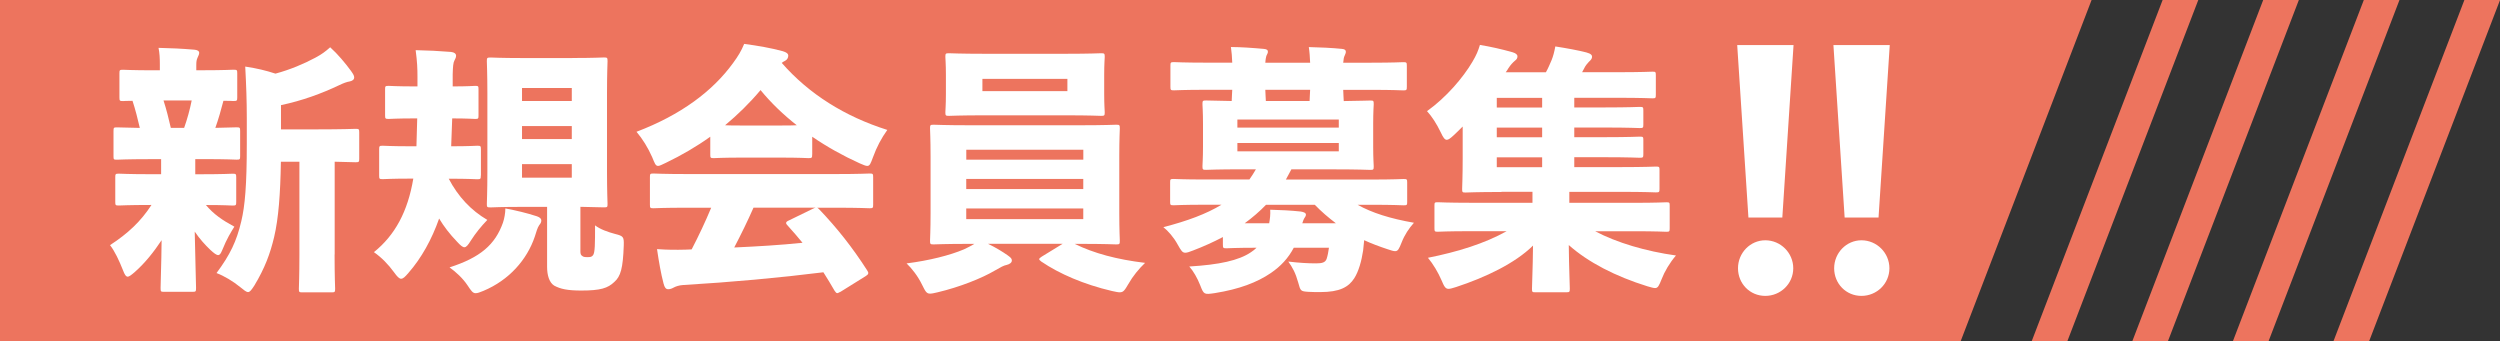
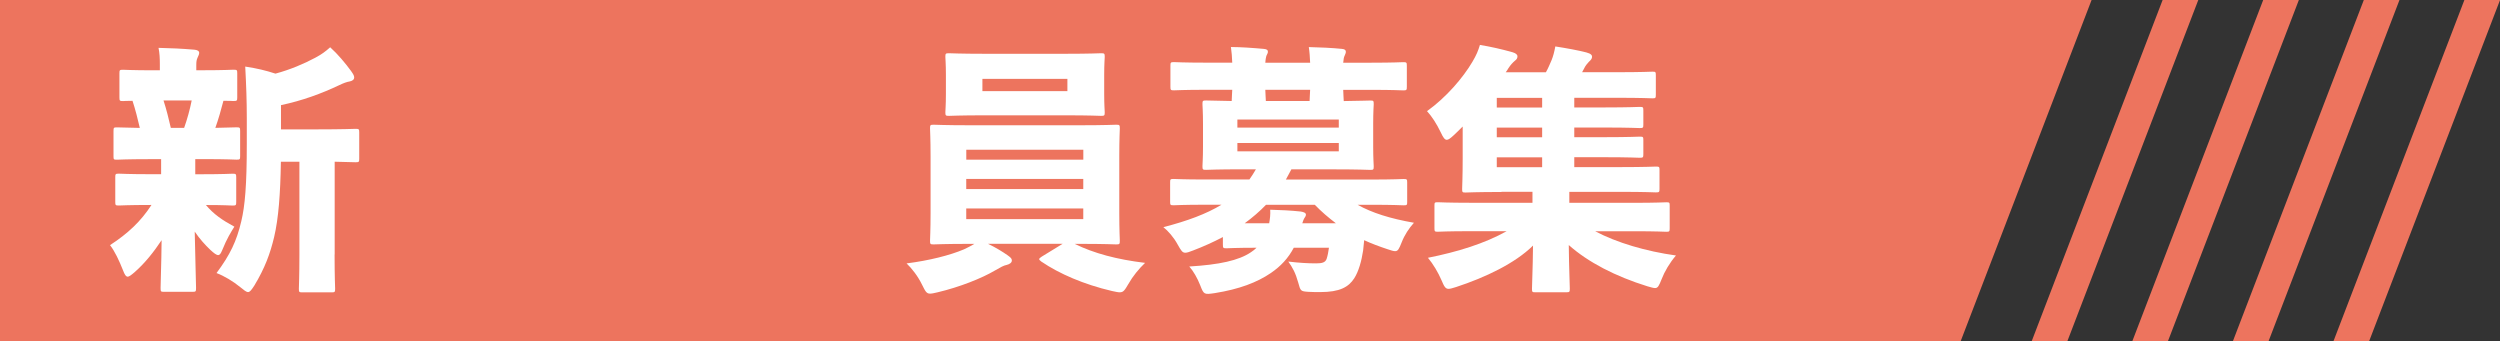
<svg xmlns="http://www.w3.org/2000/svg" id="_レイヤー_2" width="510.33" height="69.66" viewBox="0 0 510.33 69.66">
  <rect x="0" y="0" width="510.33" height="69.66" fill="#333333" stroke="none" />
  <g id="_レイヤー_1-2">
    <path d="M0,69.66V0h426.96l-26.73,69.66H0Z" style="fill:#ed745e; stroke-width:0px;" />
    <path d="M32.91,32.49h-2.5c-4.63,0-6.17.11-6.55.11-.64,0-.69-.05-.69-.69v-5.16c0-.69.05-.75.69-.75.32,0,1.49.05,4.68.11-.43-1.86-.9-3.73-1.49-5.53-1.28,0-1.76.05-1.92.05-.69,0-.75-.05-.75-.75v-4.9c0-.69.05-.74.75-.74.32,0,1.86.11,6.28.11h1.22v-1.28c0-1.17-.05-2.24-.27-3.3,2.5.05,4.79.16,7.29.37.64.05,1.01.27,1.01.64,0,.32-.16.59-.32.96-.21.48-.27.8-.27,1.54v1.06h1.33c4.36,0,5.91-.11,6.23-.11.75,0,.8.05.8.74v4.9c0,.69-.05.75-.8.75-.16,0-.74-.05-2.02-.05-.48,1.86-1.01,3.73-1.65,5.53,2.61-.05,3.78-.11,4.31-.11.69,0,.75.05.75.75v5.16c0,.64-.05.69-.75.69-.32,0-1.92-.11-6.55-.11h-1.86v3.09h1.22c4.52,0,6.07-.11,6.39-.11.69,0,.75.05.75.75v5c0,.69-.05.75-.75.75-.32,0-1.65-.11-5.43-.11,1.54,1.86,3.41,3.14,5.8,4.42-.69,1.12-1.49,2.34-2.5,4.84-.27.64-.48.96-.8.96-.37,0-.85-.37-1.6-1.06-1.06-1.01-2.18-2.24-3.19-3.73.11,6.39.27,9.9.27,11.49,0,.75-.05.8-.75.8h-5.8c-.64,0-.69-.05-.69-.8,0-1.44.16-4.47.21-9.74-1.6,2.4-3.35,4.63-5.53,6.55-.69.59-1.12.9-1.38.9-.37,0-.64-.43-.96-1.28-.8-2.02-1.7-3.94-2.66-5.16,3.67-2.39,6.28-4.84,8.46-8.2h-.21c-4.52,0-6.07.11-6.44.11-.69,0-.74-.05-.74-.75v-5c0-.69.05-.75.74-.75.37,0,1.92.11,6.44.11h2.18v-3.09ZM37.59,26.1c.64-1.81,1.17-3.73,1.54-5.59h-5.75c.59,1.81,1.06,3.73,1.49,5.59h2.71ZM68.3,51.96c0,4.47.11,6.65.11,6.97,0,.69-.05.75-.75.75h-5.91c-.69,0-.74-.05-.74-.75,0-.37.11-2.5.11-6.97v-18.95h-3.78c-.11,6.6-.48,11.55-1.38,15.38-.8,3.35-1.86,6.28-4.04,9.9-.59.9-.9,1.33-1.28,1.33s-.8-.37-1.6-1.01c-1.49-1.22-3.3-2.29-4.84-2.87,2.77-3.73,4.1-6.49,5.06-10.59.75-3.14,1.12-7.34,1.12-15.81v-5.27c0-3.35-.11-6.6-.32-10.48,2.45.37,4.2.8,6.17,1.44,2.98-.8,5.85-2.02,8.14-3.25,1.28-.69,2.02-1.22,3.03-2.13,1.54,1.38,3.14,3.3,4.26,4.84.48.69.64.96.64,1.33,0,.43-.37.69-.9.8-.64.11-1.22.32-2.23.8-3.46,1.65-7.5,3.14-11.81,4.04v4.95h7.18c5.64,0,7.66-.11,8.04-.11.69,0,.75.05.75.75v5.32c0,.69-.05.75-.75.75-.27,0-1.44-.05-4.26-.11v18.95Z" style="fill:#fff; stroke-width:0px;" />
-     <path d="M98.15,35.84c0,.69-.05.75-.75.75-.32,0-1.7-.11-5.8-.11,1.92,3.67,4.58,6.49,7.88,8.41-1.28,1.33-2.4,2.71-3.35,4.2-.59.96-.96,1.38-1.33,1.38s-.8-.37-1.49-1.12c-1.54-1.6-2.71-3.14-3.67-4.74-1.49,4.26-3.62,8.09-6.28,11.12-.69.8-1.06,1.17-1.49,1.17-.37,0-.8-.43-1.44-1.33-1.17-1.6-2.5-2.98-4.1-4.1,4.31-3.46,6.92-8.3,8.04-15.01h-.48c-4.04,0-5.38.11-5.75.11-.69,0-.74-.05-.74-.75v-5.32c0-.69.05-.75.74-.75.37,0,1.7.11,5.75.11h1.12l.16-5.69h-.43c-3.78,0-5.06.11-5.38.11-.69,0-.75-.05-.75-.74v-5.32c0-.64.05-.69.75-.69.32,0,1.6.11,5.38.11h.48v-2.02c0-1.54-.05-2.98-.37-5.38,2.55.05,4.74.16,7.24.37.64.05,1.01.37,1.01.75,0,.32-.11.59-.32.96-.27.48-.32,1.22-.37,2.82v2.5c3.14,0,4.26-.11,4.58-.11.64,0,.69.05.69.69v5.32c0,.69-.05.74-.69.74-.37,0-1.49-.11-4.68-.11-.05,1.92-.16,3.78-.21,5.69,3.73,0,5-.11,5.32-.11.69,0,.75.05.75.75v5.32ZM102.68,45.42c.27-.8.48-1.92.48-2.87,2.29.43,4.26.9,6.44,1.6.59.21.9.48.9.85s-.16.64-.43.96c-.37.53-.59,1.38-.9,2.34-1.6,4.74-5.27,8.89-10.48,11.07-.75.32-1.22.48-1.6.48-.59,0-.9-.48-1.65-1.6-.96-1.44-2.34-2.71-3.67-3.67,6.28-2.02,9.31-4.63,10.91-9.15ZM116.83,11.84c4.47,0,6.01-.11,6.44-.11.69,0,.75.05.75.75,0,.37-.11,2.5-.11,6.55v16.12c0,3.99.11,6.12.11,6.49,0,.64-.05.69-.75.69-.37,0-1.6-.05-4.79-.11v8.67c0,.59-.05,1.01.27,1.28s.48.32,1.17.32c.64,0,.85-.05,1.12-.37.43-.48.43-2.4.43-6.12,1.01.8,2.66,1.38,4.1,1.76,1.7.43,1.81.59,1.76,2.34-.16,4.68-.64,6.33-1.92,7.45-1.33,1.28-2.82,1.76-6.76,1.76-2.82,0-4.26-.32-5.53-1.01-1.01-.64-1.44-2.13-1.44-3.83v-12.24h-5.06c-4.52,0-6.07.11-6.44.11-.75,0-.8-.05-.8-.69,0-.43.11-2.5.11-6.49v-16.12c0-4.04-.11-6.17-.11-6.55,0-.69.05-.75.8-.75.37,0,1.92.11,6.44.11h10.22ZM106.56,17.96v2.66h10.16v-2.66h-10.16ZM106.56,25.73v2.66h10.16v-2.66h-10.16ZM106.56,33.5v2.77h10.16v-2.77h-10.16Z" style="fill:#fff; stroke-width:0px;" />
-     <path d="M165.79,31.53c0,.69-.05.75-.75.75-.32,0-1.7-.11-5.85-.11h-7.66c-4.1,0-5.48.11-5.8.11-.69,0-.74-.05-.74-.75v-3.62c-2.82,2.02-5.85,3.78-9.05,5.32-.8.37-1.28.64-1.6.64-.53,0-.69-.53-1.22-1.81-.85-1.92-1.97-3.73-3.19-5.16,9.1-3.46,15.54-8.3,19.69-14,1.06-1.44,1.7-2.5,2.29-3.94,2.82.37,5.53.85,7.88,1.49.69.21,1.12.48,1.12.9,0,.37-.16.8-.64,1.06-.27.11-.48.27-.69.43,5.59,6.39,12.93,10.96,21.55,13.68-1.22,1.7-2.18,3.51-2.93,5.59-.48,1.28-.64,1.76-1.17,1.76-.32,0-.8-.21-1.54-.53-3.41-1.54-6.65-3.35-9.69-5.43v3.62ZM171.54,59.57c-.32.16-.48.27-.64.27s-.32-.16-.53-.48c-.8-1.38-1.54-2.61-2.29-3.78-8.94,1.12-18.79,2.02-28.74,2.61-.69.05-1.38.27-1.76.48s-.75.37-1.17.37c-.48,0-.74-.32-.96-1.17-.53-2.02-.96-4.47-1.33-7.02,2.18.16,3.83.16,5.85.11l1.22-.05c1.44-2.77,2.77-5.59,3.99-8.51h-4.95c-4.79,0-6.49.11-6.81.11-.69,0-.75-.05-.75-.75v-5.59c0-.69.05-.75.75-.75.32,0,2.02.11,6.81.11h30.39c4.84,0,6.49-.11,6.87-.11.69,0,.75.05.75.75v5.59c0,.69-.05.75-.75.75-.37,0-2.02-.11-6.87-.11h-3.83c.16.05.32.21.53.43,3.46,3.62,6.65,7.61,9.69,12.35.37.53.32.8-.27,1.17l-5.22,3.25ZM159.19,25.62c1.49,0,2.61,0,3.46-.05-2.71-2.13-5.22-4.52-7.4-7.18-2.18,2.61-4.63,5-7.24,7.18.85.05,2.02.05,3.51.05h7.66ZM153.82,42.38c-1.22,2.77-2.55,5.48-3.94,8.14,4.63-.21,9.31-.48,13.94-.96-.96-1.17-1.97-2.34-3.03-3.51-.21-.21-.32-.37-.32-.53,0-.21.21-.37.59-.53l4.9-2.39c.21-.11.37-.16.53-.21h-12.67Z" style="fill:#fff; stroke-width:0px;" />
    <path d="M201.71,49.78c1.65.8,2.93,1.6,3.99,2.34.64.48.85.64.85,1.06s-.43.75-1.06.9c-.59.11-1.17.43-2.45,1.17-2.61,1.54-7.13,3.35-11.65,4.42-.69.16-1.17.27-1.54.27-.74,0-.96-.48-1.65-1.86-.8-1.65-2.02-3.25-3.14-4.31,4.63-.59,8.83-1.65,11.71-2.87.53-.27,1.38-.64,2.13-1.12h-.96c-5.11,0-6.92.11-7.34.11-.69,0-.75-.05-.75-.75,0-.37.11-2.13.11-5.64v-11.65c0-3.51-.11-5.27-.11-5.64,0-.69.05-.75.75-.75.43,0,2.24.11,7.34.11h22.56c5.11,0,6.97-.11,7.34-.11.69,0,.75.05.75.75,0,.37-.11,2.13-.11,5.64v11.65c0,3.51.11,5.32.11,5.64,0,.69-.05.75-.75.75-.37,0-2.23-.11-7.34-.11h-1.12c3.88,1.92,8.62,3.19,14.37,3.88-1.28,1.22-2.5,2.71-3.41,4.31-.75,1.28-1.01,1.7-1.76,1.7-.37,0-.85-.11-1.6-.27-5.69-1.33-10.75-3.51-14.42-6.01-.27-.21-.43-.37-.43-.48,0-.16.21-.32.53-.53l4.26-2.61h-15.22ZM200.97,23.54c-5.06,0-6.81.11-7.24.11-.69,0-.75-.05-.75-.75,0-.37.11-1.44.11-3.67v-3.94c0-2.29-.11-3.3-.11-3.67,0-.69.05-.75.75-.75.43,0,2.18.11,7.24.11h16.55c5.06,0,6.86-.11,7.24-.11.69,0,.75.05.75.75,0,.37-.11,1.38-.11,3.67v3.94c0,2.23.11,3.35.11,3.67,0,.69-.05.75-.75.75-.37,0-2.18-.11-7.24-.11h-16.55ZM221.14,32.59v-2.02h-23.89v2.02h23.89ZM197.24,38.6h23.89v-2.08h-23.89v2.08ZM197.24,44.73h23.89v-2.18h-23.89v2.18ZM217.89,18.6v-2.5h-17.35v2.5h17.35Z" style="fill:#fff; stroke-width:0px;" />
    <path d="M249.61,48.4c-1.92,1.01-3.94,1.92-6.01,2.71-.8.32-1.28.48-1.65.48-.59,0-.85-.43-1.54-1.65-.8-1.49-1.97-2.82-2.93-3.57,4.95-1.28,8.78-2.71,11.87-4.58h-3.25c-4.58,0-6.17.11-6.49.11-.69,0-.75-.05-.75-.69v-3.99c0-.64.05-.69.75-.69.32,0,1.92.11,6.49.11h8.94c.48-.69.9-1.33,1.33-2.08h-2.82c-5.11,0-6.92.11-7.34.11-.69,0-.75-.05-.75-.75,0-.37.11-1.54.11-3.99v-4.68c0-2.5-.11-3.62-.11-3.99,0-.69.05-.75.75-.75.37,0,1.7.05,5.22.11.05-.75.05-1.54.11-2.29h-5.32c-4.63,0-6.23.11-6.55.11-.69,0-.75-.05-.75-.75v-4.26c0-.69.05-.75.75-.75.32,0,1.92.11,6.55.11h5.32c-.05-1.17-.11-2.13-.27-3.19,1.01,0,2.13.05,3.19.11,1.33.11,2.61.16,3.51.27.59.05.85.21.85.59,0,.32-.21.53-.32.85-.05.21-.16.59-.21,1.38h9.15c-.05-1.12-.11-2.13-.27-3.19,2.08.05,4.79.16,6.76.37.53.05.8.21.8.59,0,.32-.16.53-.27.85-.11.21-.21.59-.27,1.38h5.69c4.63,0,6.17-.11,6.55-.11.69,0,.75.05.75.75v4.26c0,.69-.05.75-.75.75-.37,0-1.92-.11-6.55-.11h-5.69c.05.75.05,1.54.11,2.29,3.67-.05,5.06-.11,5.43-.11.64,0,.69.05.69.75,0,.32-.11,1.49-.11,3.99v4.68c0,2.45.11,3.67.11,3.99,0,.69-.05.75-.69.75-.43,0-2.24-.11-7.34-.11h-8.78l-1.12,2.08h17.46c4.63,0,6.17-.11,6.55-.11.69,0,.75.05.75.69v3.99c0,.64-.05.69-.75.69-.37,0-1.92-.11-6.55-.11h-2.82c2.93,1.65,6.65,2.82,11.5,3.67-1.01,1.12-1.92,2.5-2.5,3.99-.53,1.33-.75,1.81-1.33,1.81-.37,0-.85-.16-1.65-.43-1.6-.53-3.19-1.12-4.68-1.81-.05.69-.16,1.44-.21,2.08-.32,2.13-.9,4.26-1.81,5.69-1.17,1.81-2.98,2.82-6.92,2.82-.96,0-1.54,0-2.45-.05-1.6-.11-1.6-.16-2.08-1.92-.53-1.92-1.17-3.09-2.02-4.26,2.24.27,4.04.37,5.69.37,1.28,0,1.86-.21,2.13-.9.21-.64.37-1.44.48-2.29h-7.18c-1.12,2.13-2.66,3.78-4.68,5.16-2.82,1.92-6.44,3.3-11.44,4.1-2.18.32-2.24.32-2.98-1.6-.59-1.49-1.38-2.87-2.23-3.83,6.12-.37,10.11-1.22,12.61-2.93.43-.27.8-.59,1.12-.9-4.26,0-5.75.11-6.12.11-.69,0-.75-.05-.75-.75v-1.54ZM273.29,26.05v-1.65h-20.7v1.65h20.7ZM252.59,30.89h20.7v-1.7h-20.7v1.7ZM259.08,45.58c.16-.9.27-1.76.21-2.77,2.13.05,4.26.16,6.23.37.64.11,1.06.27,1.06.64,0,.27-.16.48-.37.8-.11.16-.16.37-.37.96h6.86c-1.54-1.17-2.98-2.4-4.31-3.78h-9.95c-1.33,1.38-2.77,2.61-4.36,3.78h5ZM267.33,20.62c.05-.75.05-1.54.11-2.29h-9.15c.05.75.05,1.54.11,2.29h8.94Z" style="fill:#fff; stroke-width:0px;" />
    <path d="M306.5,39.19c-5.11,0-6.97.11-7.34.11-.64,0-.69-.05-.69-.75,0-.37.11-2.39.11-6.17v-6.55c-.64.64-1.22,1.22-1.86,1.81-.64.59-1.06.9-1.38.9-.43,0-.75-.48-1.22-1.49-.9-1.86-1.81-3.25-2.82-4.36,3.94-2.82,7.34-6.81,9.26-10.06.85-1.44,1.17-2.24,1.54-3.46,2.24.37,4.36.85,6.65,1.49.69.21,1.01.48,1.01.85,0,.43-.21.64-.53.9-.43.37-.85.8-1.33,1.54-.16.27-.32.53-.53.8h8.2c.48-.85.8-1.65,1.17-2.5.32-.8.53-1.6.75-2.77,2.4.37,4.68.8,6.33,1.22,1.01.27,1.17.59,1.17.9,0,.37-.27.69-.64,1.01-.27.27-.75.85-.96,1.33-.16.27-.27.53-.43.8h7.18c5.06,0,6.81-.11,7.18-.11.64,0,.69.05.69.75v3.94c0,.69-.05.75-.69.75-.37,0-2.13-.11-7.18-.11h-8.78v1.97h6.23c5,0,6.76-.11,7.13-.11.69,0,.74.05.74.75v2.82c0,.69-.05.75-.74.75-.37,0-2.13-.11-7.13-.11h-6.23v1.97h6.23c5,0,6.76-.11,7.13-.11.69,0,.74.05.74.69v2.82c0,.75-.05.8-.74.8-.37,0-2.13-.11-7.13-.11h-6.23v2.02h9.47c5.06,0,6.87-.11,7.18-.11.69,0,.75.05.75.69v3.83c0,.69-.05.75-.75.75-.32,0-2.13-.11-7.18-.11h-10.48v2.24h13.25c4.58,0,6.17-.11,6.55-.11.64,0,.69.05.69.69v4.58c0,.69-.05.75-.69.75-.37,0-1.97-.11-6.55-.11h-7.98c4.42,2.34,10.38,4.1,16.5,4.95-1.28,1.49-2.34,3.3-2.93,4.84-.53,1.33-.75,1.81-1.33,1.81-.37,0-.85-.16-1.6-.37-6.49-2.02-12.08-4.9-16.02-8.41.05,5.06.21,7.72.21,8.89,0,.69-.05.75-.75.75h-6.28c-.64,0-.69-.05-.69-.75,0-1.17.16-3.67.21-8.78-3.67,3.62-9.69,6.49-15.7,8.46-.69.21-1.17.37-1.54.37-.64,0-.9-.48-1.44-1.76-.69-1.6-1.7-3.3-2.77-4.58,6.12-1.22,11.6-2.93,16.07-5.43h-7.45c-4.63,0-6.23.11-6.6.11-.64,0-.69-.05-.69-.75v-4.58c0-.64.05-.69.69-.69.37,0,1.97.11,6.6.11h12.72v-2.24h-6.33ZM314.8,19.98h-9.26v1.97h9.26v-1.97ZM305.54,26.05v1.97h9.26v-1.97h-9.26ZM305.54,32.11v2.02h9.26v-2.02h-9.26Z" style="fill:#fff; stroke-width:0px;" />
-     <path d="M363.84,44.41h-6.93l-2.29-35.21h11.5l-2.29,35.21ZM360.35,49.05c3.14,0,5.71,2.57,5.71,5.71s-2.57,5.64-5.71,5.64-5.57-2.5-5.57-5.64,2.5-5.71,5.57-5.71Z" style="fill:#fff; stroke-width:0px;" />
-     <path d="M383.48,44.41h-6.93l-2.29-35.21h11.5l-2.29,35.21ZM379.98,49.05c3.14,0,5.71,2.57,5.71,5.71s-2.57,5.64-5.71,5.64-5.57-2.5-5.57-5.64,2.5-5.71,5.57-5.71Z" style="fill:#fff; stroke-width:0px;" />
    <path d="M476.33,69.66L503.06,0h7.28s-26.73,69.66-26.73,69.66h-7.28Z" style="fill:#ed745e; stroke-width:0px;" />
    <path d="M455.8,69.66L482.53,0h7.28s-26.73,69.66-26.73,69.66h-7.28Z" style="fill:#ed745e; stroke-width:0px;" />
    <path d="M435.27,69.66L461.99,0h7.28s-26.73,69.66-26.73,69.66h-7.28Z" style="fill:#ed745e; stroke-width:0px;" />
    <path d="M414.73,69.66L441.46,0h7.28s-26.73,69.66-26.73,69.66h-7.28Z" style="fill:#ed745e; stroke-width:0px;" />
  </g>
</svg>